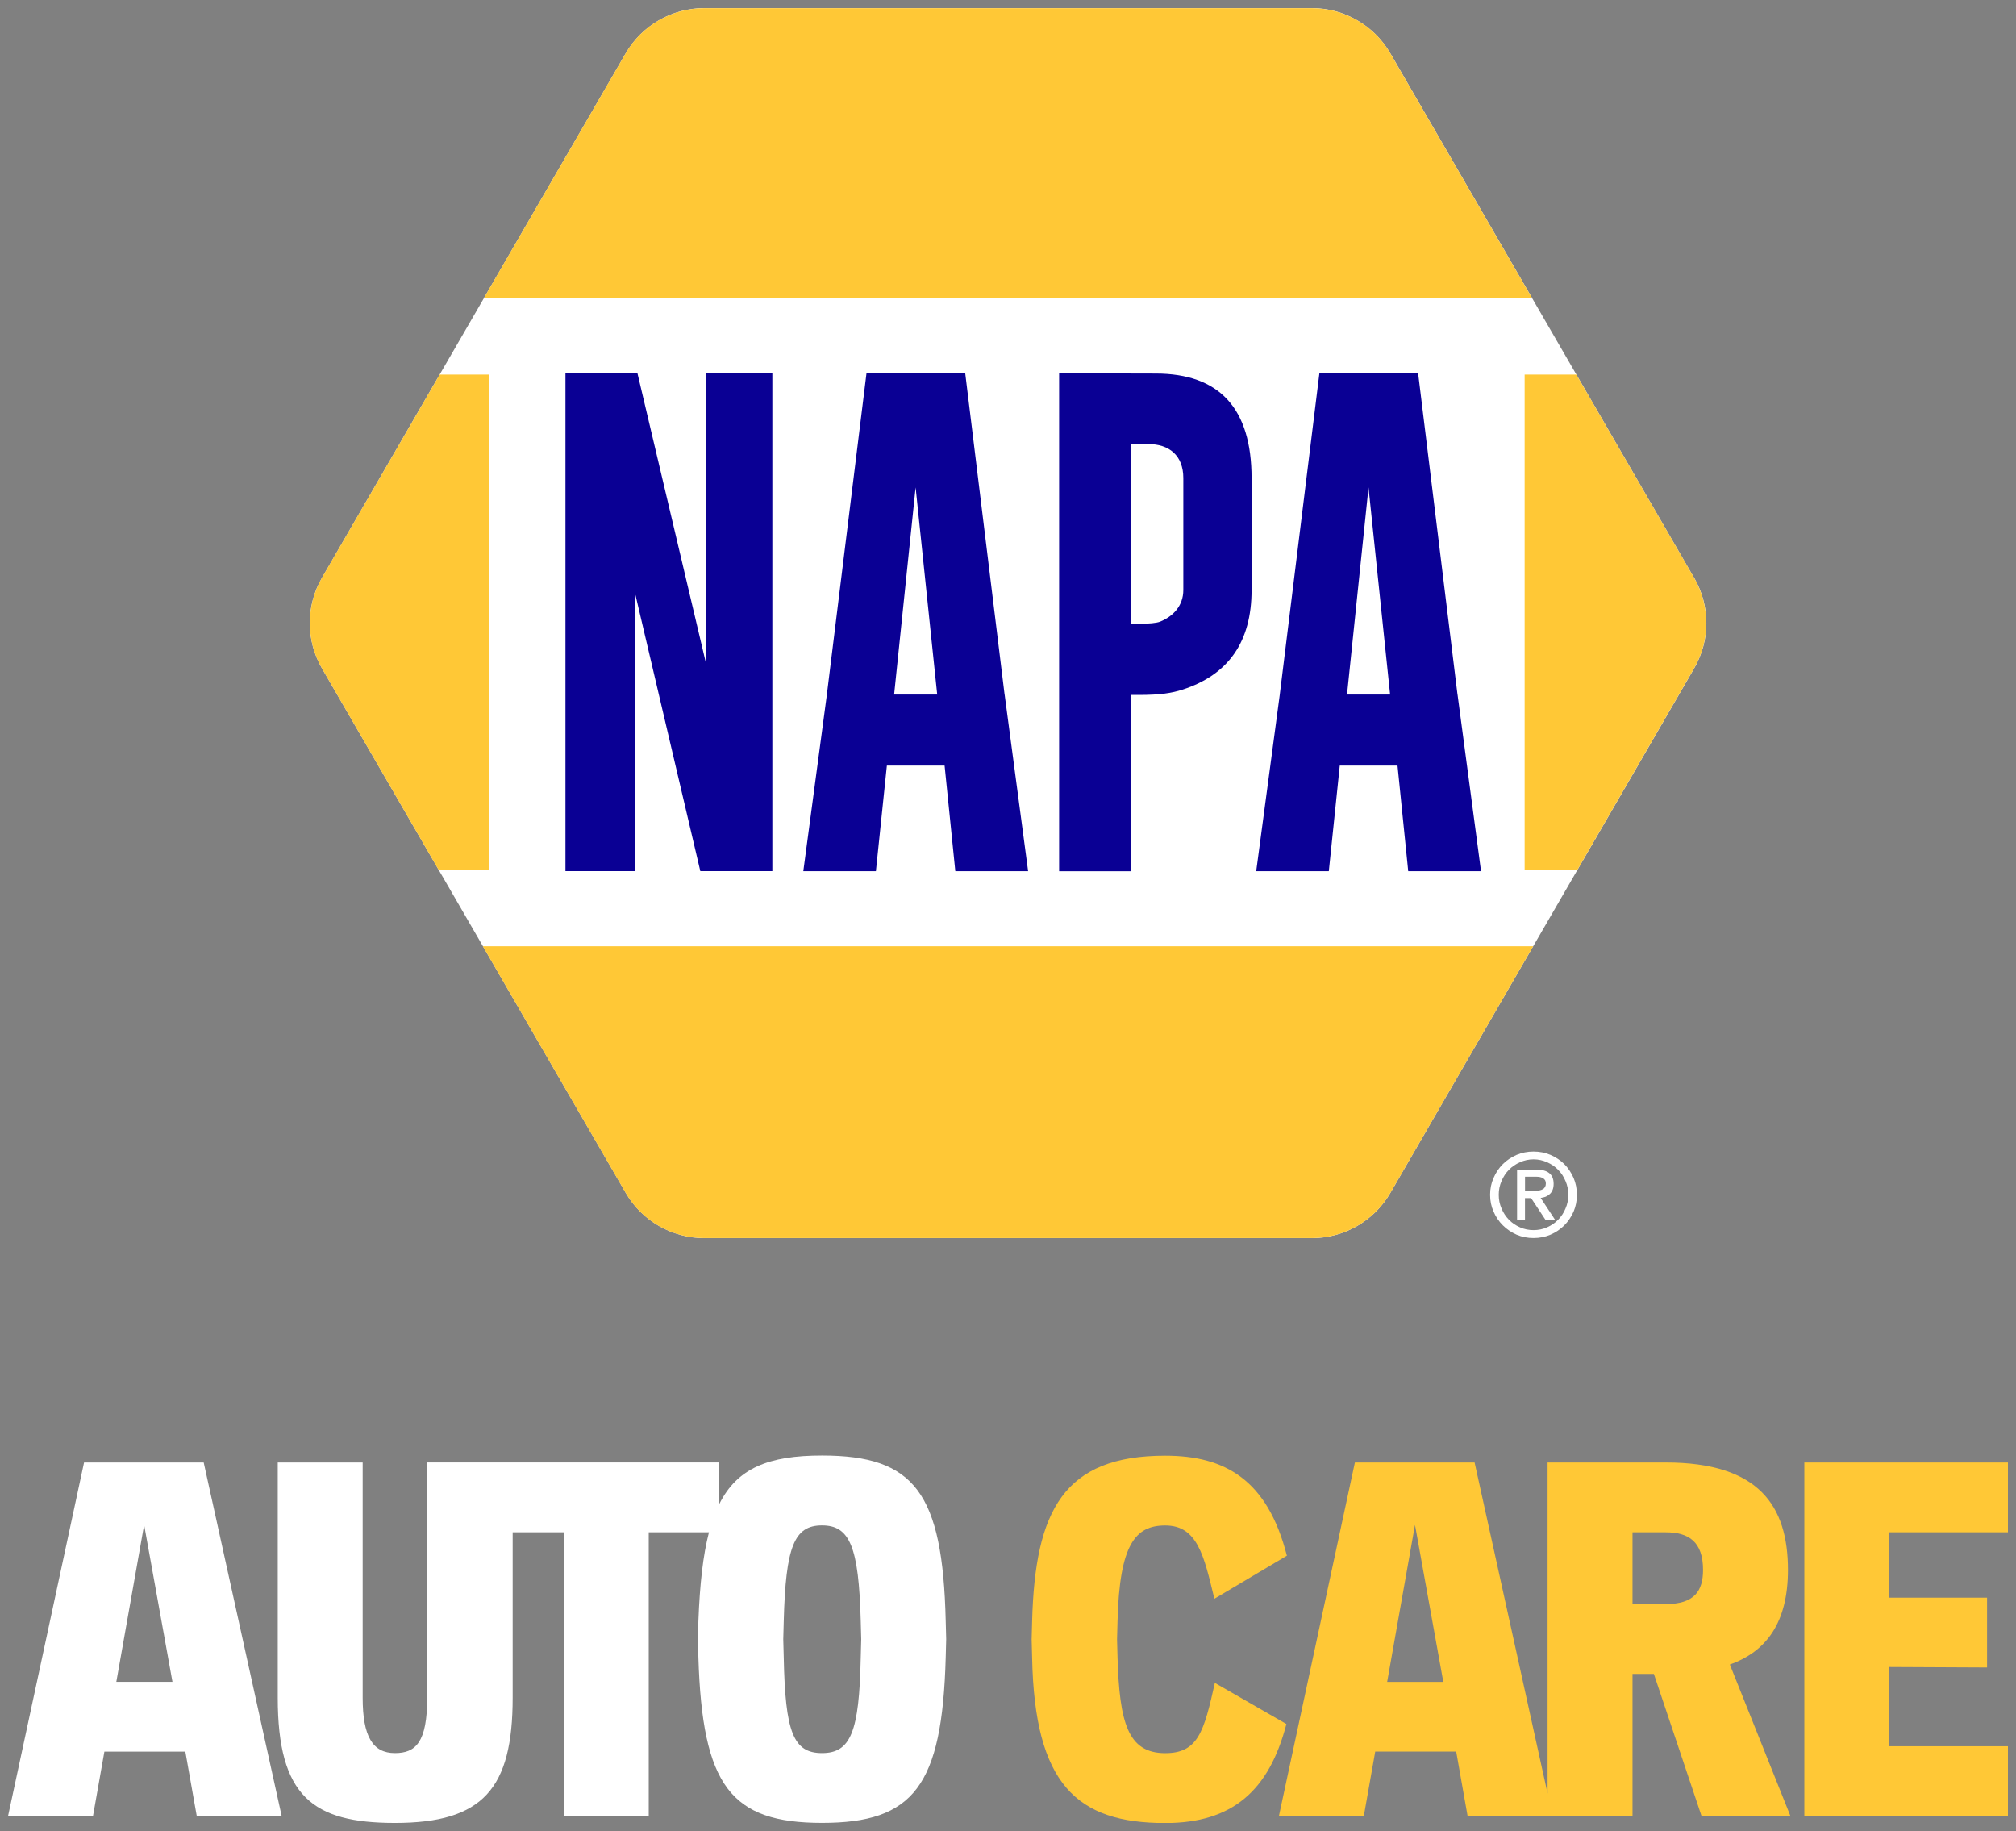
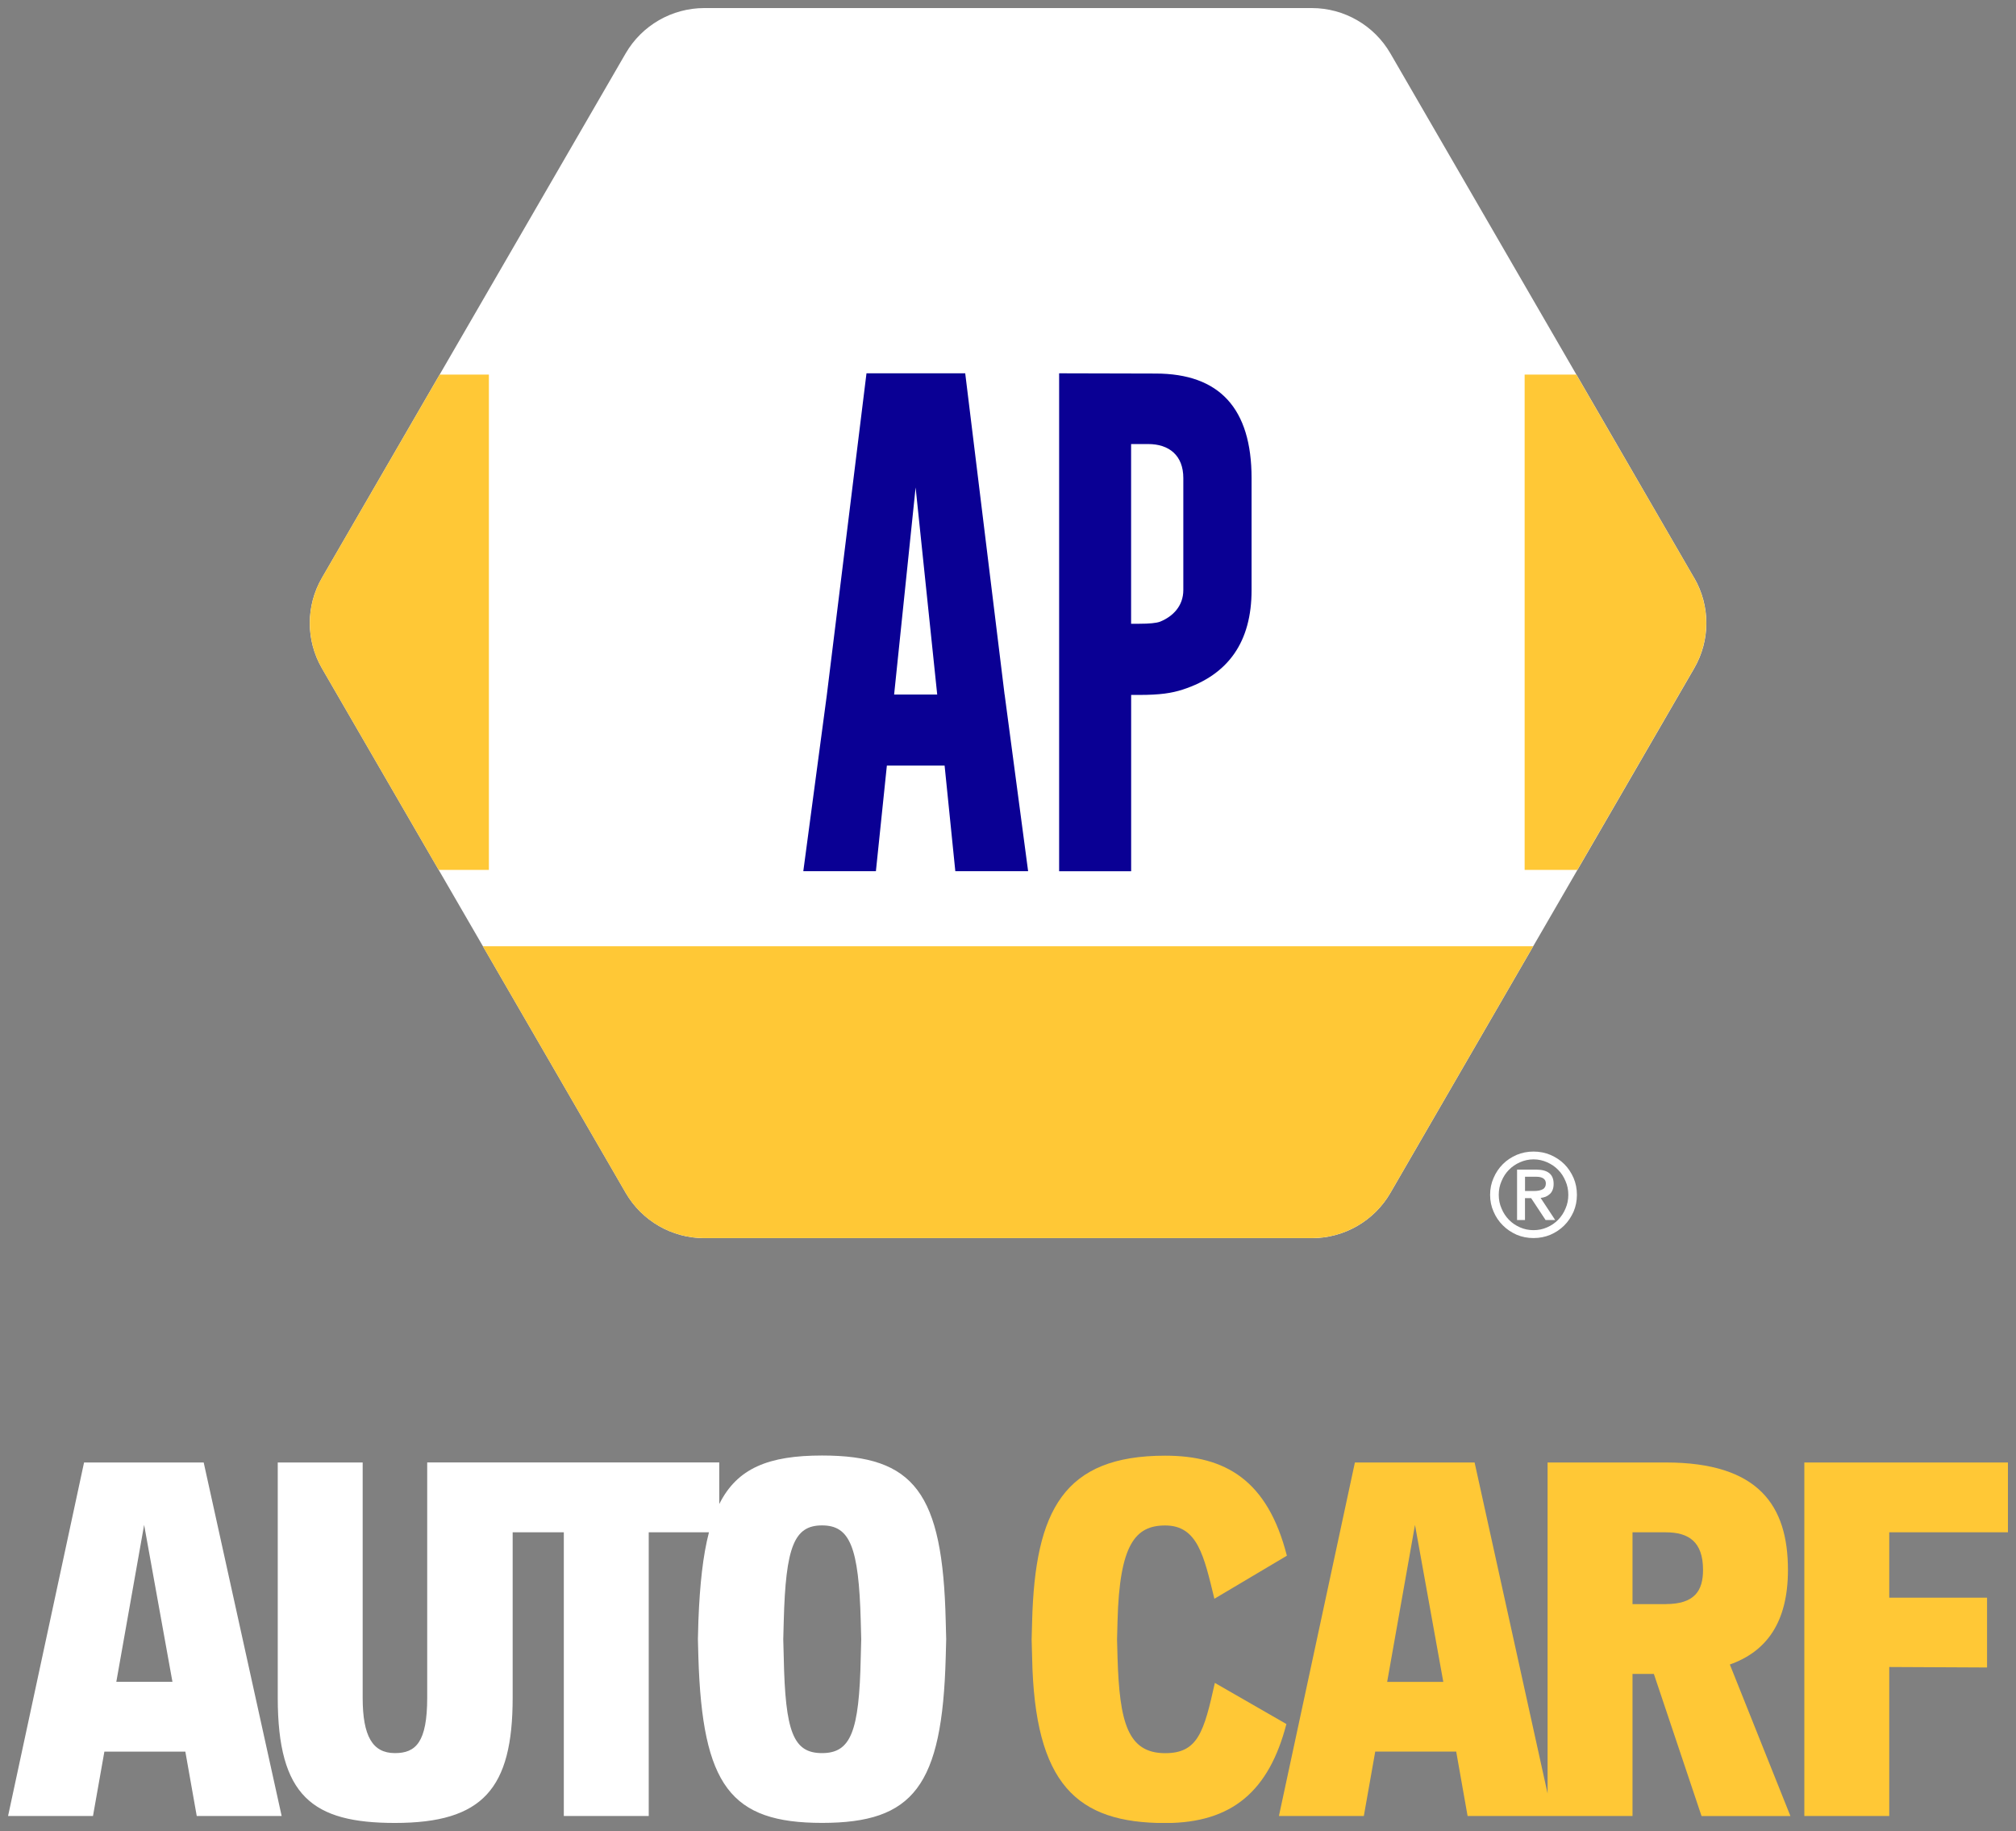
<svg xmlns="http://www.w3.org/2000/svg" width="250" height="227" viewBox="0 0 250 227" fill="none">
  <rect x="0" y="0" width="250" height="227" fill="#808080" stroke="none" />
  <g clip-path="url(#clip0_65726_5592)">
    <path d="M210.082 71.641L172.415 6.613C170.402 3.144 166.689 1 162.681 1H87.342C83.323 1 79.603 3.144 77.59 6.613L39.924 71.641C37.911 75.11 37.911 79.385 39.924 82.855L59.883 117.306L77.596 147.889C79.609 151.358 83.323 153.502 87.348 153.502H162.687C166.695 153.502 170.414 151.358 172.421 147.889L190.134 117.306L210.093 82.855C212.106 79.385 212.106 75.11 210.093 71.641" fill="white" />
    <path d="M184.785 148.127C184.785 147.381 184.923 146.688 185.216 146.038C185.492 145.387 185.881 144.808 186.367 144.324C186.852 143.84 187.421 143.464 188.074 143.178C188.727 142.903 189.434 142.766 190.17 142.766C190.907 142.766 191.614 142.903 192.267 143.178C192.932 143.47 193.501 143.84 193.986 144.324C194.471 144.808 194.849 145.387 195.136 146.038C195.412 146.688 195.55 147.381 195.55 148.127C195.55 148.874 195.412 149.566 195.136 150.217C194.843 150.868 194.471 151.435 193.986 151.919C193.501 152.403 192.932 152.791 192.267 153.077C191.614 153.352 190.919 153.489 190.17 153.489C189.422 153.489 188.727 153.352 188.074 153.077C187.421 152.785 186.852 152.403 186.367 151.919C185.881 151.435 185.492 150.868 185.216 150.217C184.923 149.566 184.785 148.874 184.785 148.127ZM194.483 148.127C194.483 147.518 194.369 146.951 194.136 146.426C193.914 145.888 193.609 145.417 193.219 145.029C192.83 144.629 192.375 144.324 191.848 144.091C191.32 143.858 190.763 143.733 190.17 143.733C189.577 143.733 189.02 143.858 188.493 144.091C187.966 144.324 187.511 144.629 187.121 145.029C186.732 145.417 186.426 145.888 186.205 146.426C185.971 146.951 185.857 147.518 185.857 148.127C185.857 148.736 185.971 149.304 186.205 149.829C186.426 150.367 186.732 150.826 187.121 151.226C187.511 151.626 187.966 151.931 188.493 152.164C189.02 152.397 189.577 152.51 190.17 152.51C190.763 152.51 191.32 152.397 191.848 152.164C192.375 151.931 192.83 151.626 193.219 151.226C193.609 150.826 193.914 150.367 194.136 149.829C194.369 149.304 194.483 148.736 194.483 148.127ZM188.128 151.256V145.005H190.512C191.937 145.005 192.662 145.584 192.662 146.76C192.662 147.065 192.62 147.315 192.536 147.518C192.453 147.727 192.345 147.895 192.189 148.032C192.039 148.169 191.872 148.283 191.674 148.366C191.482 148.438 191.273 148.492 191.051 148.516L192.854 151.25H191.662L189.871 148.539H189.11V151.25H188.128V151.256ZM189.116 145.888V147.656H190.224C190.709 147.656 191.087 147.572 191.32 147.435C191.572 147.298 191.698 147.047 191.698 146.718C191.698 146.426 191.584 146.223 191.362 146.079C191.153 145.954 190.877 145.888 190.542 145.888H189.116Z" fill="white" />
    <path d="M210.081 71.641L195.477 46.438H189.068V107.848H195.603L210.081 82.854C212.094 79.385 212.094 75.11 210.081 71.641Z" fill="#FFC836" />
    <path d="M54.522 46.438L39.918 71.641C37.923 75.11 37.923 79.385 39.918 82.854L54.396 107.848H60.626V46.438H54.522Z" fill="#FFC836" />
-     <path d="M172.409 6.606C170.402 3.137 166.682 1.012 162.675 1.012H87.336C83.317 1.012 79.597 3.143 77.584 6.612L59.997 36.974H189.996L172.409 6.612V6.606Z" fill="#FFC836" />
    <path d="M190.122 117.312H59.877L77.59 147.895C79.603 151.364 83.317 153.496 87.343 153.496H162.681C166.689 153.496 170.408 151.364 172.415 147.895L190.128 117.312H190.122Z" fill="#FFC836" />
-     <path d="M70.121 46.289H79.052L87.51 82.078V46.289H95.777V107.998H86.845L78.705 73.343V107.998H70.121V46.289Z" fill="#0A0094" />
    <path d="M124.583 86.107L127.495 108.008H118.467L117.138 94.914H109.979L108.619 108.008H99.616L102.527 86.208L107.451 46.281H119.695L124.577 86.113L124.583 86.107ZM116.221 86.107L113.543 60.432L110.878 86.107H116.215H116.221Z" fill="#0A0094" />
-     <path d="M180.747 86.107L183.659 108.008H174.631L173.302 94.914H166.143L164.784 108.008H155.78L158.691 86.208L163.615 46.281H175.859L180.741 86.113L180.747 86.107ZM172.385 86.107L169.707 60.432L167.042 86.107H172.379H172.385Z" fill="#0A0094" />
    <path d="M131.334 46.281L143.303 46.311C151.234 46.311 155.205 50.64 155.205 59.28V73.162C155.205 79.533 152.36 83.641 146.663 85.492C145.292 85.934 143.86 86.155 141.254 86.155H140.272V108.014H131.34V46.287L131.334 46.281ZM140.266 55.058V77.33H141.29C142.524 77.33 143.387 77.246 143.842 77.079C145.465 76.428 146.741 75.115 146.741 73.15V59.268C146.741 56.462 144.98 55.052 142.386 55.052H140.266V55.058Z" fill="#0A0094" />
    <path d="M10.423 181.316L1 225.143H11.531L12.944 217.159H22.984L24.398 225.143H34.928L25.26 181.316H10.423ZM14.424 208.508L17.874 189.049L21.385 208.508H14.424Z" fill="white" />
    <path d="M52.977 181.315V210.471C52.977 215.994 51.563 217.343 48.976 217.343C46.202 217.343 44.974 215.253 44.974 210.471V181.315H34.443V210.471C34.443 222.687 38.756 226.001 48.976 226.001C59.878 226.001 63.574 221.768 63.574 210.471V189.967H69.917V225.141H80.448V189.967H87.918C87.175 192.815 86.78 196.421 86.606 200.953L86.546 203.222L86.606 205.491C87.097 221.391 90.607 225.995 101.941 225.995C113.274 225.995 116.844 221.451 117.276 205.491L117.336 203.222L117.276 200.953C116.904 185.053 113.394 180.449 101.941 180.449C95.328 180.449 91.422 182.002 89.194 186.468V181.309H52.983L52.977 181.315ZM106.739 205.497C106.553 214.704 105.505 217.343 101.935 217.343C98.365 217.343 97.376 214.704 97.191 205.497L97.131 203.228L97.191 200.959C97.436 191.752 98.484 189.113 101.935 189.113C105.385 189.113 106.493 191.752 106.739 200.959L106.799 203.228L106.739 205.497Z" fill="white" />
    <path d="M150.653 208.633C149.299 214.712 148.556 217.351 144.495 217.351C139.817 217.351 138.828 213.482 138.583 205.505L138.523 203.236L138.583 200.967C138.828 191.449 140.799 189.121 144.495 189.121C148.496 189.121 149.299 192.864 150.593 198.208L159.584 192.87C157.182 183.478 151.947 180.469 144.495 180.469C131.934 180.469 128.357 187.222 127.992 200.973L127.932 203.242L127.992 205.511C128.298 221.226 133.533 226.014 144.495 226.014C152.809 226.014 157.368 222.026 159.524 213.738L150.659 208.645L150.653 208.633Z" fill="#FFC836" />
    <path d="M202.444 225.145V207.525H205.092L211.004 225.145H222.026L214.514 206.36C219.007 204.766 221.72 201.201 221.72 194.633C221.72 186.65 218.084 181.312 206.571 181.312H191.913V222.356L182.862 181.312H168.018L158.596 225.139H169.126L170.54 217.156H180.58L181.993 225.139H202.438L202.444 225.145ZM172.02 208.51L175.47 189.051L178.98 208.51H172.02ZM206.571 198.873H202.444V189.97H206.571C209.405 189.97 211.19 191.135 211.19 194.633C211.19 197.213 210.141 198.867 206.571 198.867V198.873Z" fill="#FFC836" />
-     <path d="M249 189.968V181.316H223.751V225.143H249V216.491H234.282V206.669L246.412 206.728V198.071H234.282V189.968H249Z" fill="#FFC836" />
+     <path d="M249 189.968V181.316H223.751V225.143H249H234.282V206.669L246.412 206.728V198.071H234.282V189.968H249Z" fill="#FFC836" />
  </g>
  <defs>
    <clipPath id="clip0_65726_5592">
      <rect width="248" height="225" fill="white" transform="translate(1 1)" />
    </clipPath>
  </defs>
</svg>